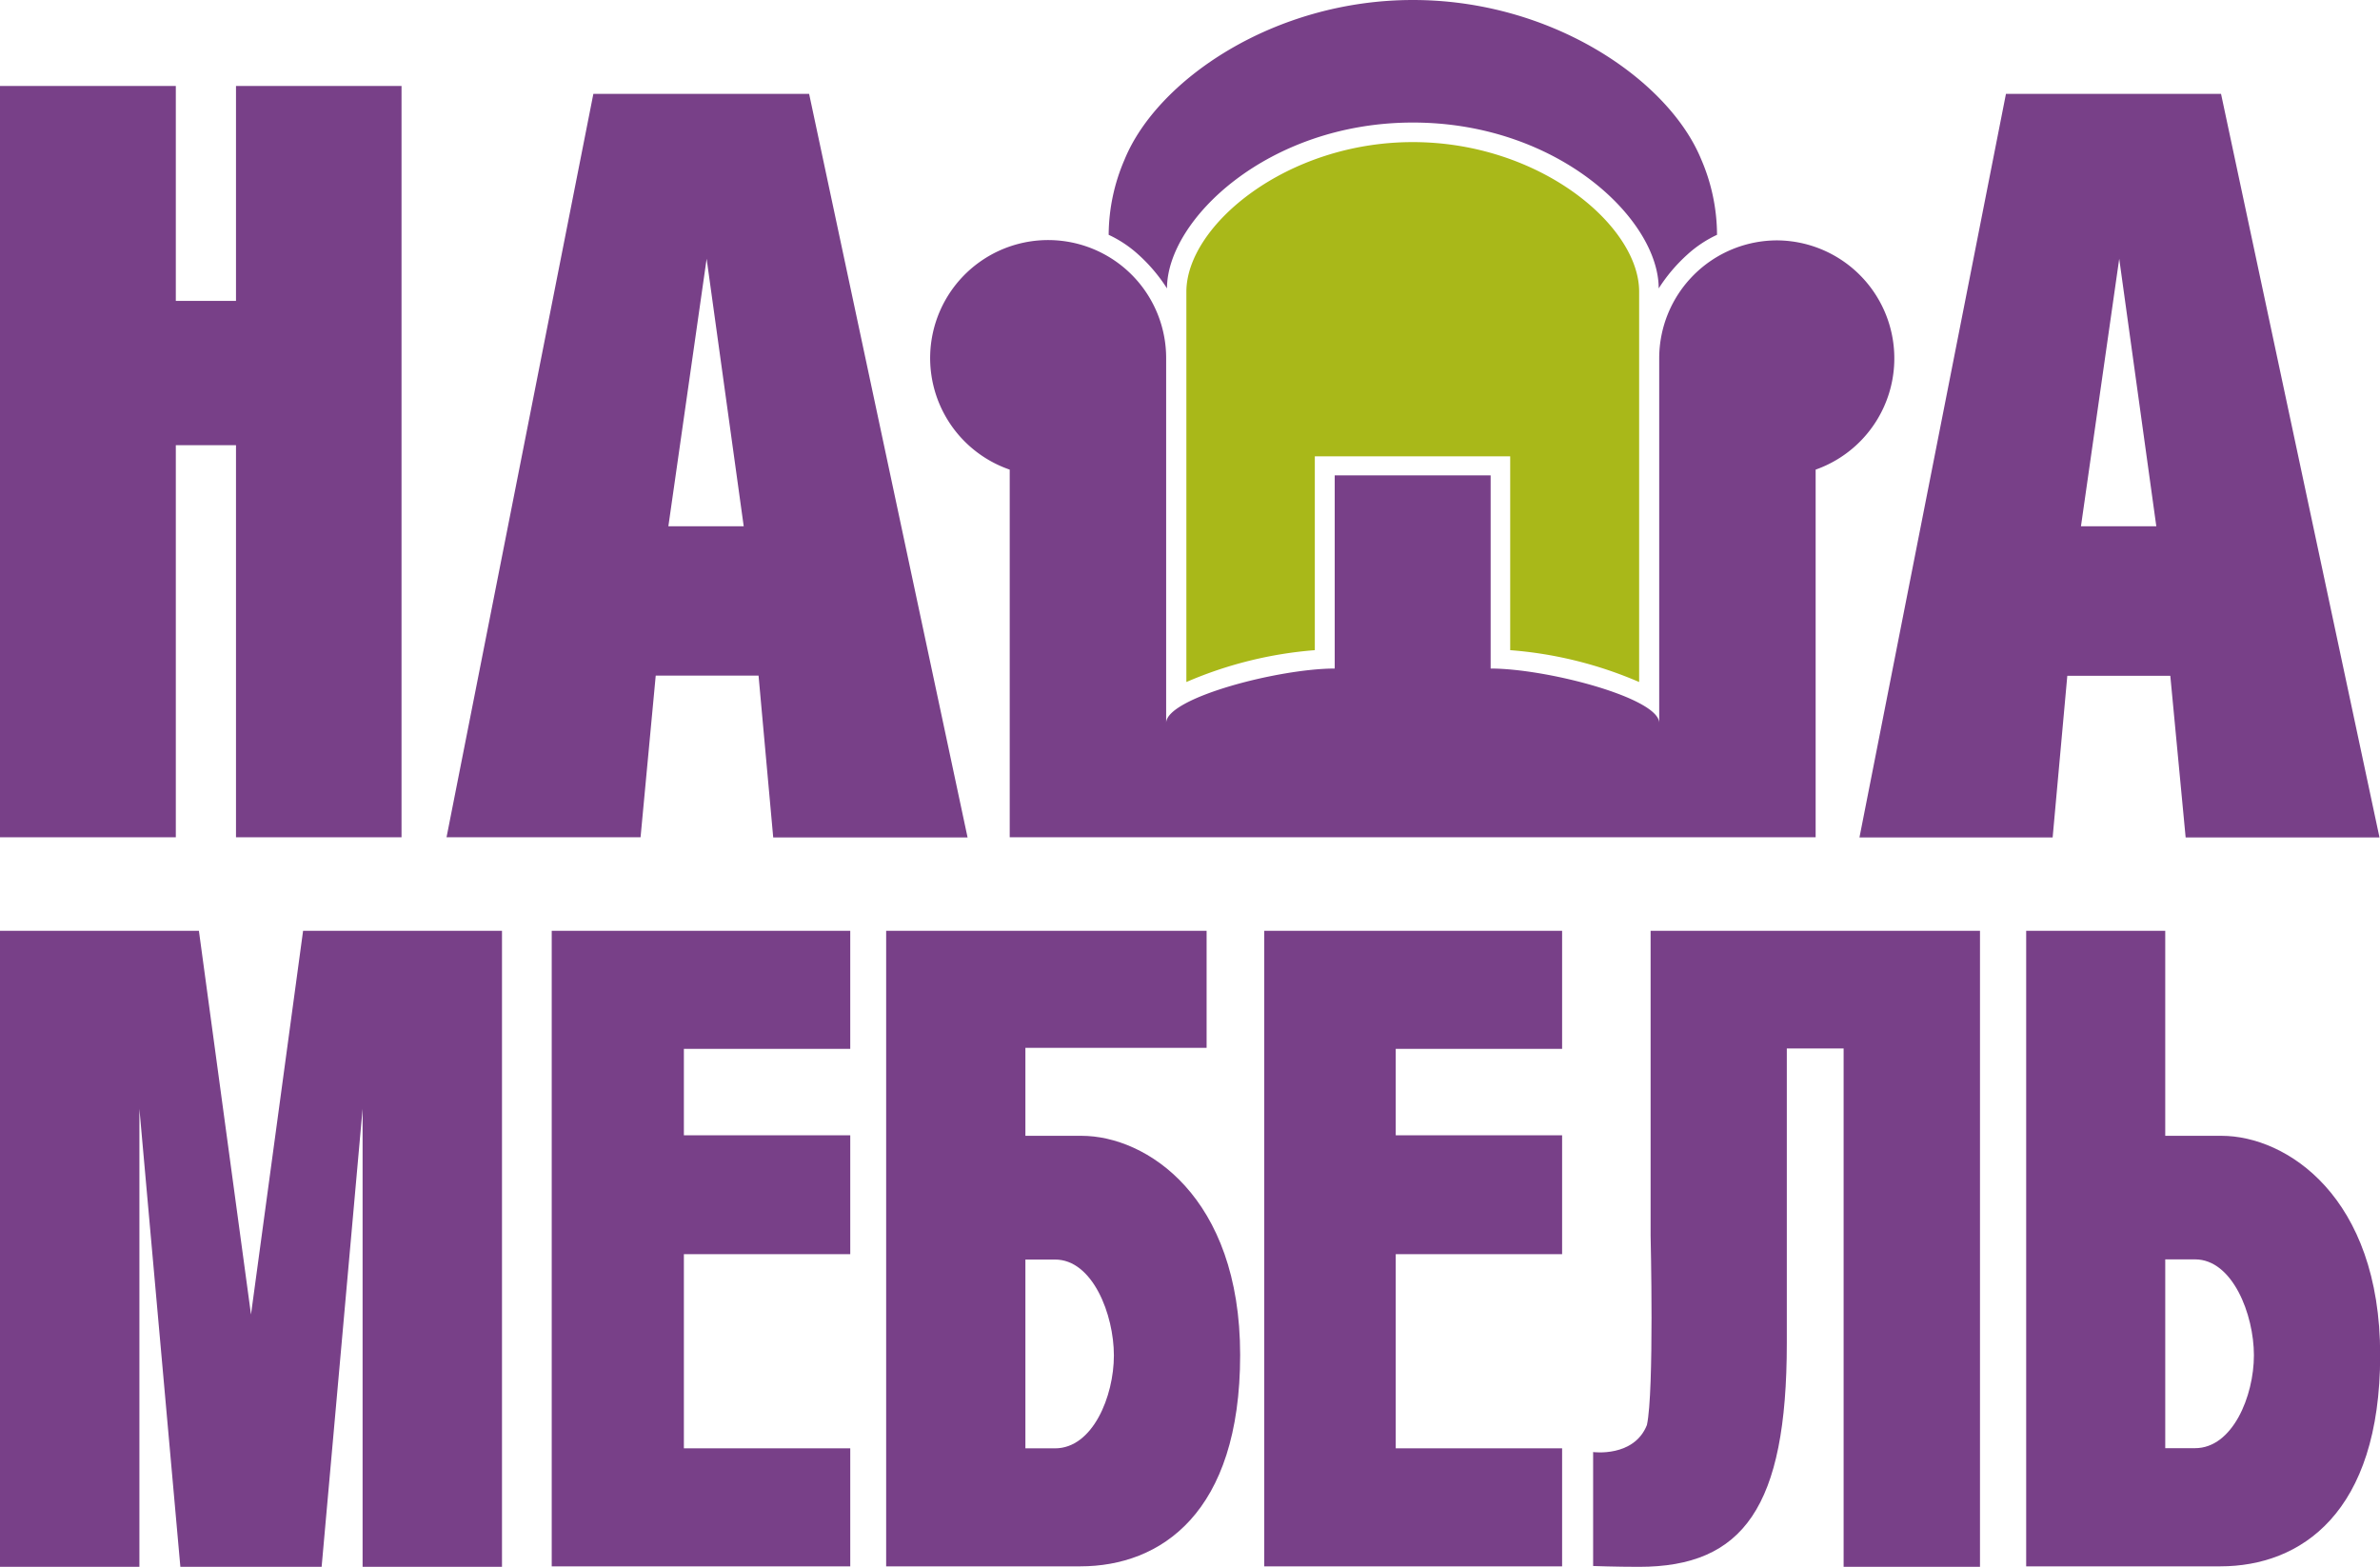
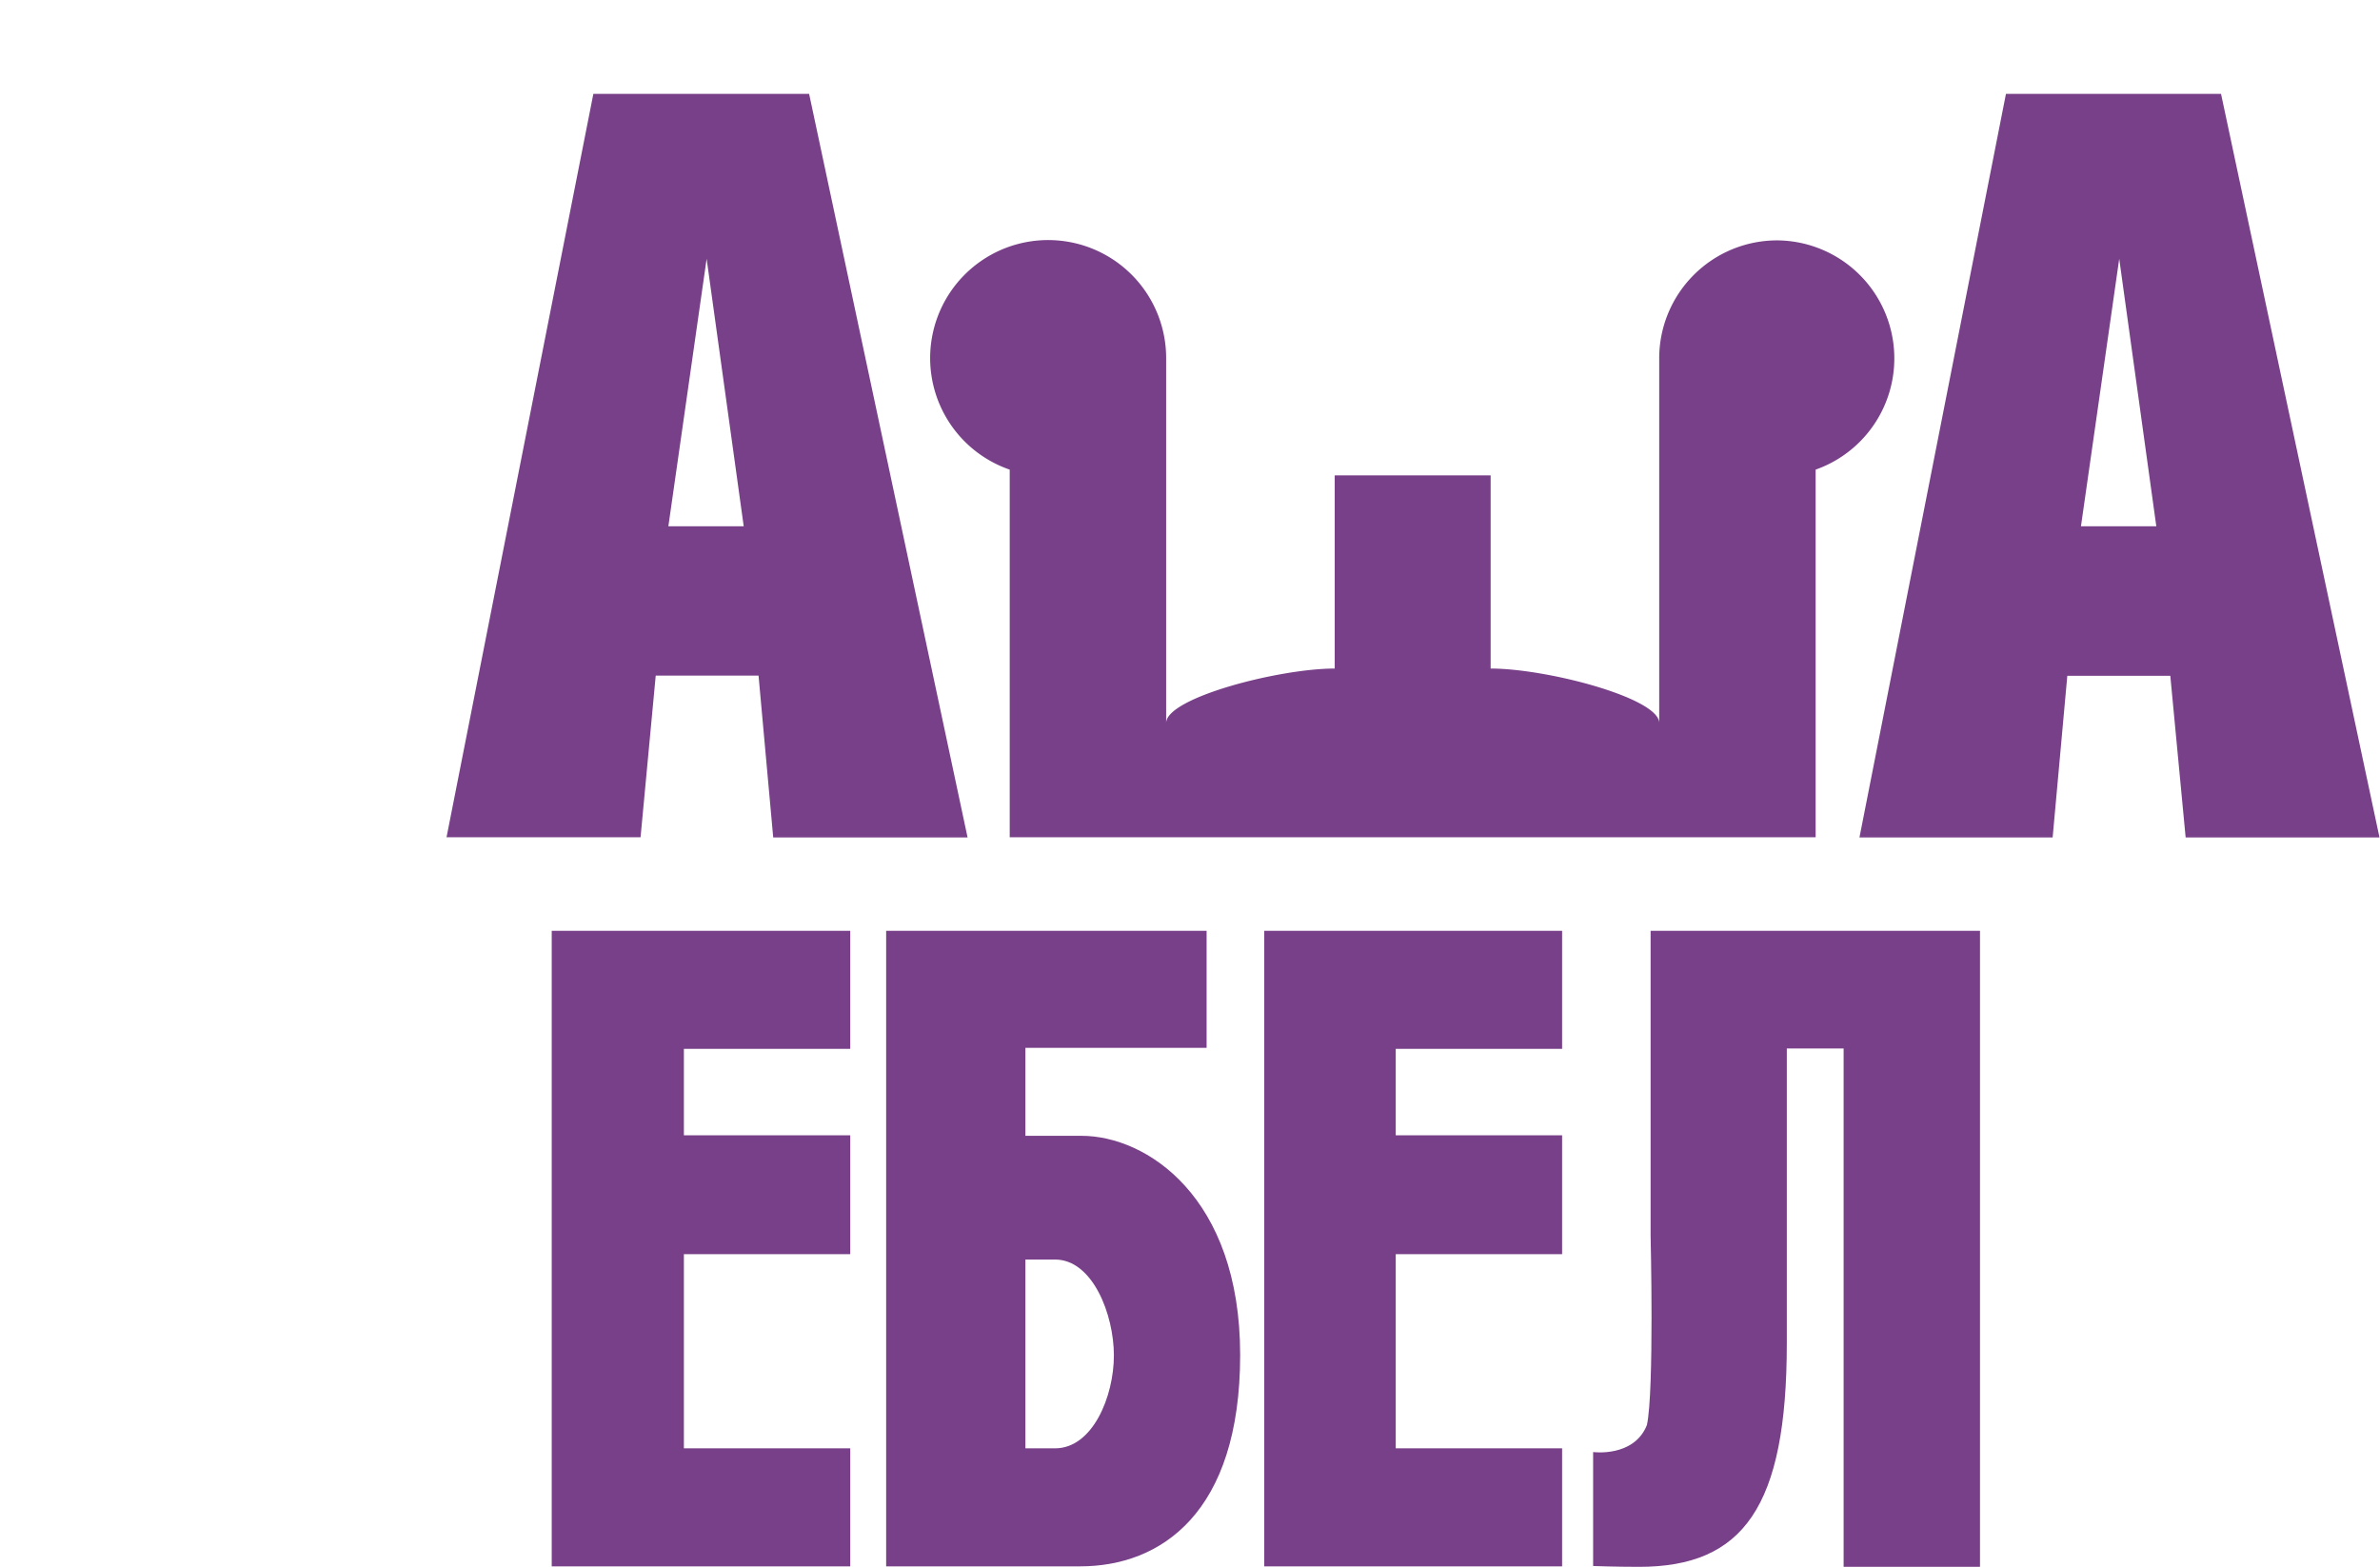
<svg xmlns="http://www.w3.org/2000/svg" viewBox="0 0 141.19 92.95">
  <defs>
    <style>.cls-1{fill:#784088;}.cls-2{fill:#a9b819;}</style>
  </defs>
  <title>brand</title>
  <g id="Слой_2" data-name="Слой 2">
    <g id="_1._Титул" data-name="1. Титул">
      <g id="logo">
        <g id="МЕБЕЛЬ">
-           <path id="Ь" class="cls-1" d="M128.45,67.38h3.34c3.84,0,9.41,3.6,9.41,13s-4.73,12.54-9.48,12.54H120.2V55.22h8.25Zm0,18.53h1.77c2.22,0,3.49-3.08,3.49-5.51s-1.27-5.69-3.49-5.69h-1.77Z" />
          <path id="Л" class="cls-1" d="M117.46,55.22V92.95h-8.09V62.2H106V79.68c0,9.73-2.59,13.27-8.77,13.27-1.39,0-2.72-.05-2.72-.05V86.14s2.42.33,3.19-1.6c.44-2,.22-11.24.22-11.24V55.22Z" />
          <path id="Е" class="cls-1" d="M92.67,55.22v7H82.8v5.13h9.87v7.05H82.8V85.92h9.87v7H75V55.22Z" />
          <path id="Б" class="cls-1" d="M71.58,55.22v6.94H60.83v5.22h3.33c3.84,0,9.41,3.6,9.41,13s-4.73,12.54-9.48,12.54H52.57V55.22ZM60.83,85.92h1.76c2.23,0,3.49-3.08,3.49-5.51s-1.26-5.69-3.49-5.69H60.83Z" />
          <path id="Е-2" data-name="Е" class="cls-1" d="M50.44,55.22v7H40.57v5.13h9.87v7.05H40.57V85.92h9.87v7H32.73V55.22Z" />
-           <polygon id="М" class="cls-1" points="17.98 55.22 14.89 77.98 11.8 55.22 0 55.22 0 92.95 8.27 92.95 8.27 65.78 10.7 92.95 14.89 92.95 19.08 92.95 21.51 65.78 21.51 92.95 29.78 92.95 29.78 55.22 17.98 55.22" />
        </g>
        <g id="НАША">
-           <path id="Н" class="cls-1" d="M10.43,17.85H14V5.1h9.82V49.67H14V26.41H10.43V49.67H0V5.1H10.43Z" />
-           <path id="А" class="cls-1" d="M119,5.57h12.76l9.4,44.11h-11.5l-.91-9.59h-6.11l-.87,9.59H110.31Zm8.92,25.65-2.2-15.87-2.27,15.87Z" />
+           <path id="А" class="cls-1" d="M119,5.57h12.76l9.4,44.11h-11.5l-.91-9.59h-6.11l-.87,9.59H110.31Zm8.92,25.65-2.2-15.87-2.27,15.87" />
          <g id="Ш">
            <path class="cls-1" d="M105.43,14.26a7,7,0,0,0-7,7c0,.13,0,.26,0,.39V42.89c0-1.48-6.66-3.23-10-3.23V28.2H79.18V39.66c-3.32,0-10,1.74-10,3.23V21.64c0-.13,0-.26,0-.39a7,7,0,1,0-9.28,6.61V49.67h47.81V27.86a7,7,0,0,0-2.29-13.6Z" />
-             <path class="cls-2" d="M83.81,8.43h0c-7.49,0-13.43,4.95-13.43,8.88V40.46A23.85,23.85,0,0,1,78,38.57V27.07H89.59v11.5a23.83,23.83,0,0,1,7.65,1.89V17.3C97.24,13.37,91.31,8.43,83.81,8.43Z" />
-             <path class="cls-1" d="M100.92,9.45C99,4.77,92.1,0,83.82,0S68.64,4.77,66.72,9.45a11.37,11.37,0,0,0-.95,4.48,7,7,0,0,1,1.77,1.18,9.73,9.73,0,0,1,1.69,2c0-4.08,6-9.84,14.59-9.84S98.4,13,98.4,17.11a9.77,9.77,0,0,1,1.69-2,7,7,0,0,1,1.77-1.18A11.36,11.36,0,0,0,100.92,9.45Z" />
          </g>
          <path id="А-2" data-name="А" class="cls-1" d="M35.2,5.57H48l9.4,44.11H45.87L45,40.08h-6.1L38,49.67H26.49Zm8.92,25.65-2.2-15.87L39.65,31.22Z" />
        </g>
      </g>
    </g>
  </g>
</svg>